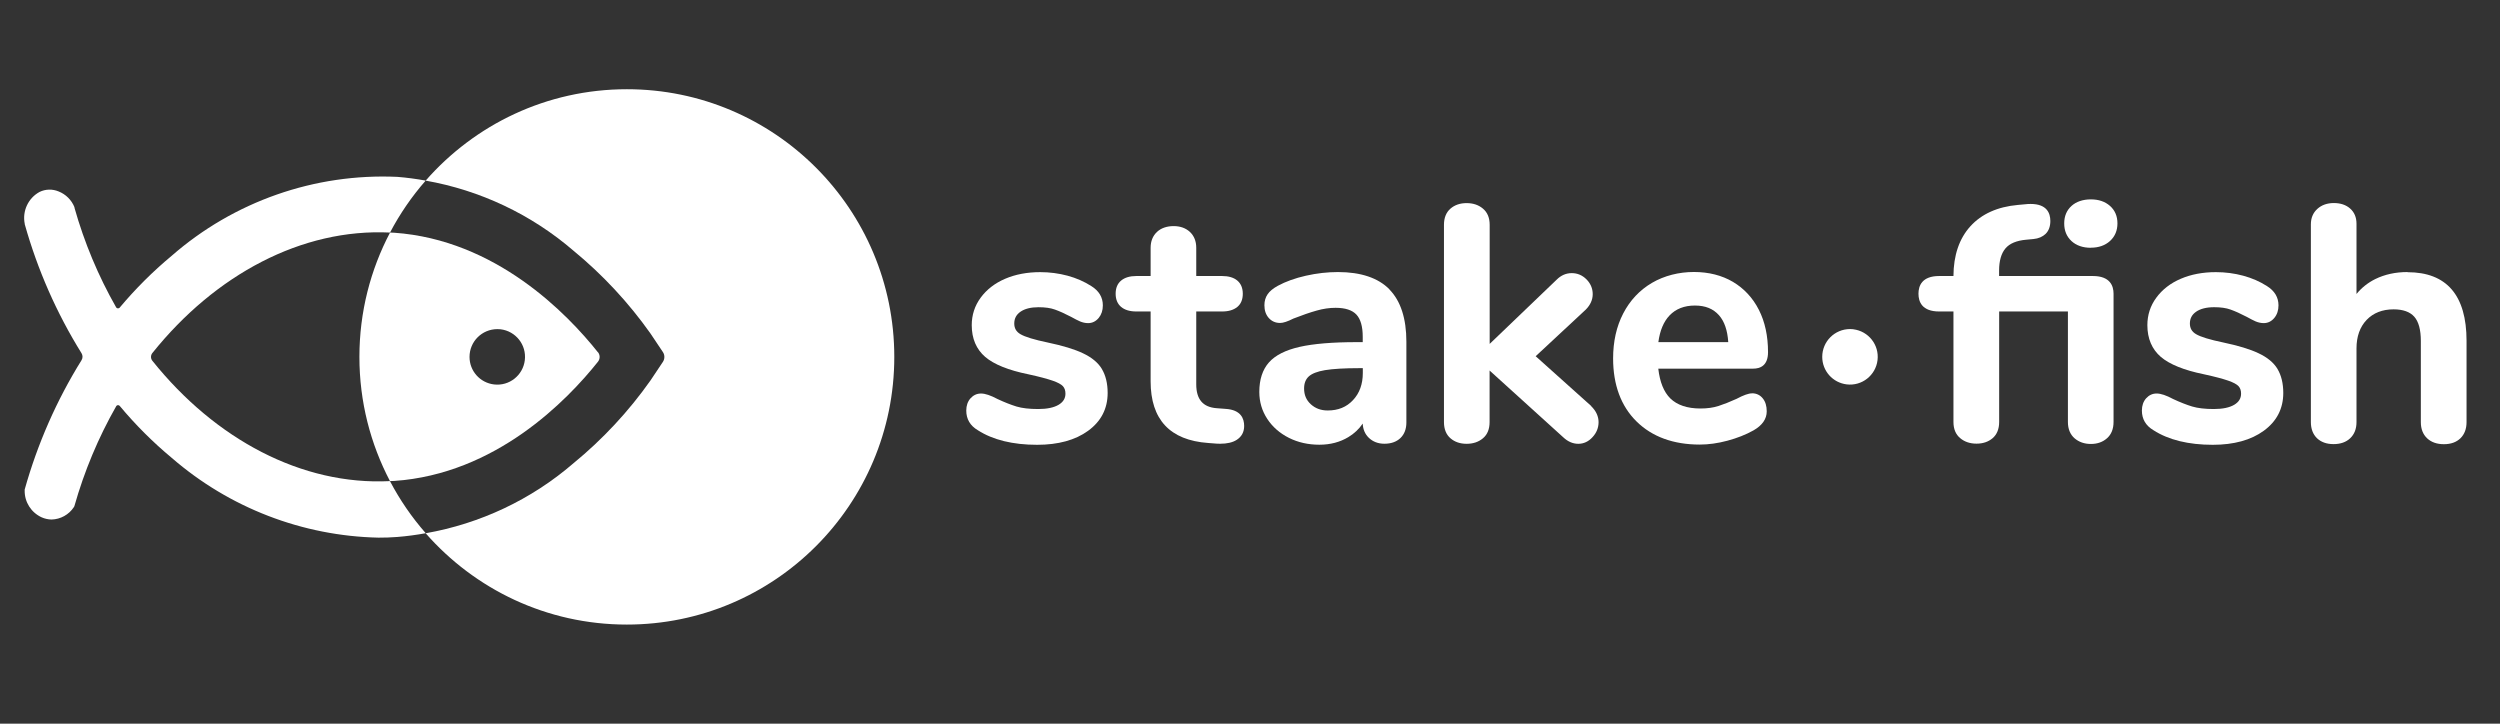
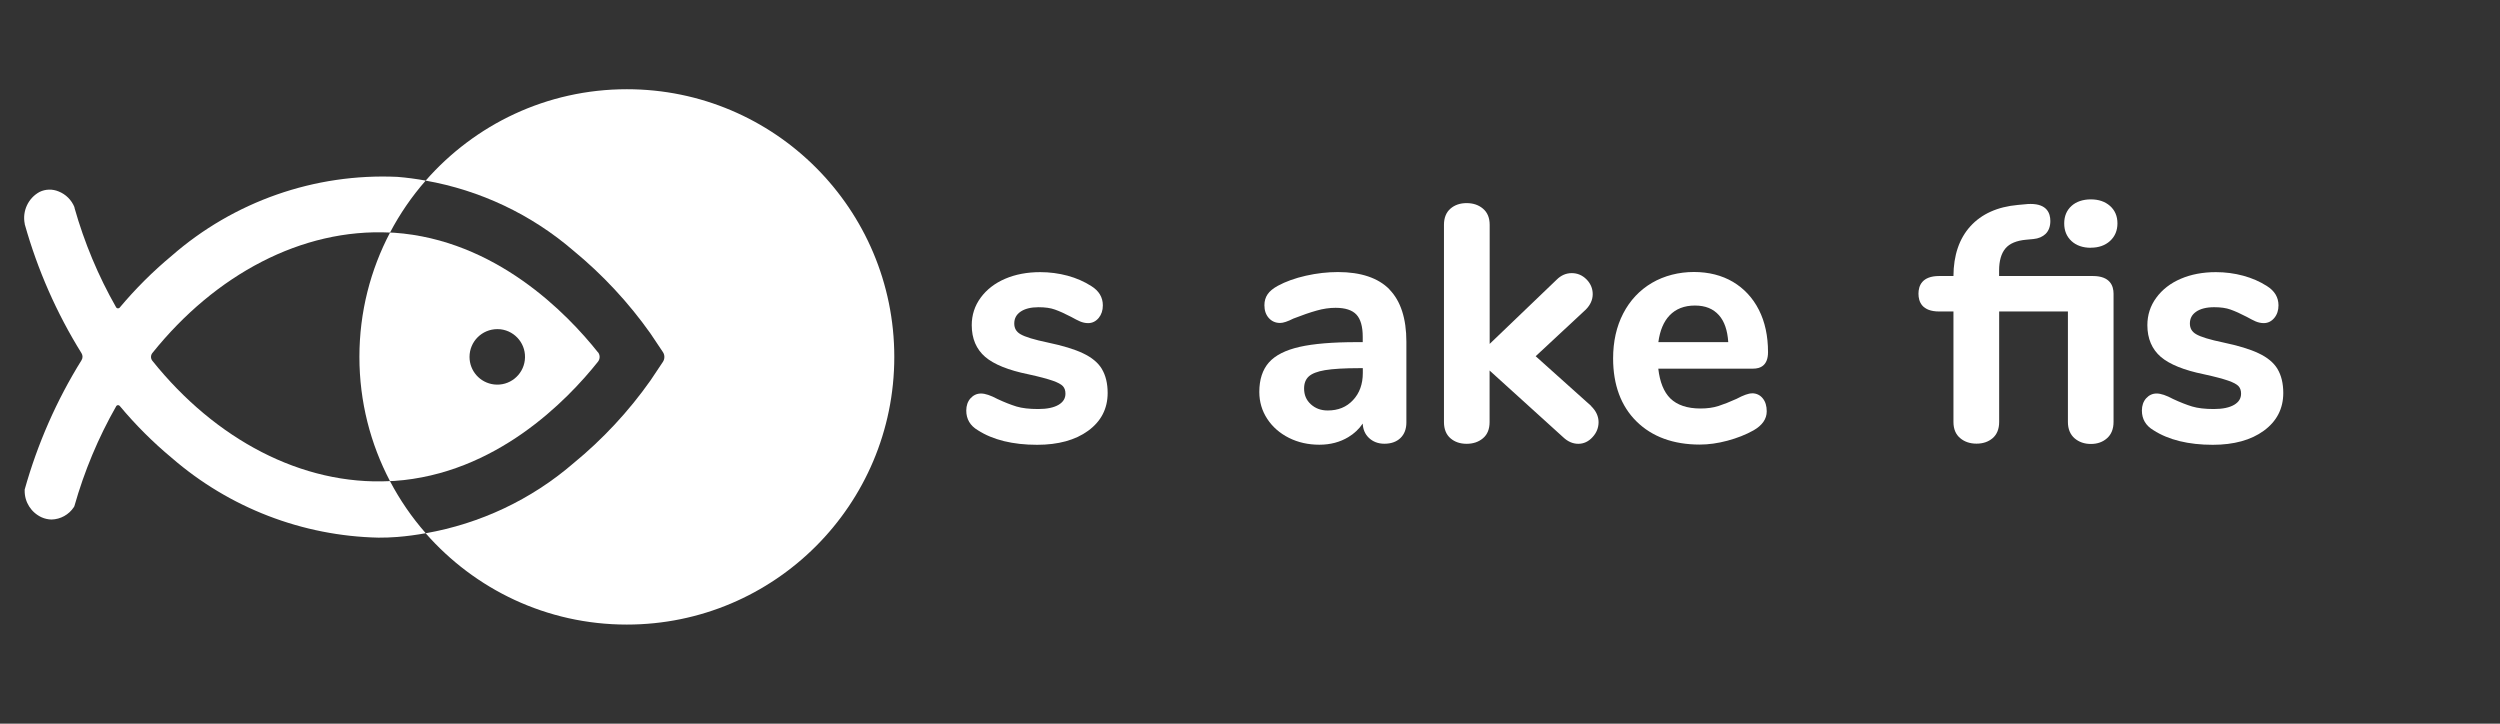
<svg xmlns="http://www.w3.org/2000/svg" width="152" height="44" viewBox="0 0 152 44" fill="none">
  <rect x="0" y="0" width="152" height="44" fill="#333333" stroke="none" />
  <path fill-rule="evenodd" clip-rule="evenodd" d="M38.115 5.425C33.237 5.425 28.863 7.576 25.88 10.982C29.186 11.565 32.289 13.027 34.851 15.229C36.636 16.696 38.217 18.394 39.549 20.277L40.307 21.41C40.423 21.586 40.423 21.817 40.307 21.998L39.553 23.127C38.222 25.015 36.64 26.713 34.855 28.175C32.294 30.382 29.191 31.839 25.88 32.422C28.863 35.823 33.232 37.974 38.111 37.974C47.095 37.974 54.373 30.687 54.373 21.702C54.373 12.717 47.099 5.425 38.115 5.425Z" fill="white" />
  <path d="M23.709 29.251C18.349 29.524 13.087 26.706 9.268 21.941C9.152 21.802 9.152 21.598 9.268 21.459C13.092 16.694 18.354 13.876 23.713 14.14C24.31 13.002 25.04 11.942 25.882 10.98C25.313 10.878 24.735 10.799 24.157 10.753C19.135 10.526 14.216 12.248 10.429 15.56C9.282 16.513 8.228 17.568 7.27 18.711C7.268 18.713 7.265 18.716 7.261 18.718C7.258 18.72 7.254 18.723 7.252 18.725C7.187 18.767 7.104 18.753 7.062 18.688C5.976 16.782 5.125 14.746 4.528 12.632V12.599C4.348 12.155 3.997 11.808 3.557 11.637C3.188 11.484 2.767 11.493 2.406 11.669C1.713 12.044 1.347 12.835 1.504 13.608V13.631C2.281 16.398 3.442 19.04 4.958 21.478C5.037 21.608 5.037 21.769 4.958 21.899C3.437 24.346 2.277 26.993 1.5 29.765V29.829C1.491 30.528 1.897 31.162 2.531 31.453C2.721 31.537 2.924 31.583 3.132 31.587C3.682 31.574 4.191 31.291 4.491 30.833L4.51 30.801L4.524 30.768C5.125 28.649 5.976 26.609 7.067 24.694C7.067 24.689 7.076 24.68 7.081 24.675C7.132 24.619 7.22 24.619 7.275 24.675C8.232 25.823 9.291 26.882 10.443 27.84C13.943 30.875 18.391 32.592 23.02 32.689C23.399 32.689 23.782 32.679 24.162 32.647C24.74 32.601 25.318 32.522 25.886 32.42C25.04 31.458 24.31 30.394 23.709 29.251Z" fill="white" />
  <path d="M128.288 14.653C127.987 14.926 127.594 15.06 127.122 15.06V15.065C126.637 15.065 126.239 14.926 125.948 14.658C125.652 14.385 125.504 14.024 125.504 13.584C125.504 13.145 125.652 12.788 125.948 12.52C126.239 12.256 126.65 12.122 127.122 12.122C127.594 12.122 127.982 12.252 128.283 12.515C128.588 12.784 128.741 13.14 128.741 13.58C128.741 14.019 128.588 14.38 128.288 14.653Z" fill="white" />
  <path d="M121.545 16.782H127.246C128.286 16.782 128.504 17.369 128.504 17.86V25.651C128.504 26.077 128.37 26.415 128.106 26.646C127.847 26.877 127.519 26.993 127.126 26.993C126.733 26.993 126.4 26.877 126.136 26.65C125.868 26.419 125.729 26.081 125.729 25.656V18.938H121.549V25.656C121.549 26.081 121.415 26.415 121.152 26.641C120.893 26.863 120.564 26.974 120.171 26.974C119.778 26.974 119.445 26.863 119.182 26.641C118.909 26.415 118.77 26.086 118.77 25.656V18.938H117.901C116.861 18.938 116.643 18.35 116.643 17.86C116.643 17.369 116.861 16.782 117.901 16.782H118.77C118.775 15.523 119.122 14.505 119.797 13.76C120.481 13.006 121.452 12.571 122.687 12.46L123.149 12.418C123.214 12.409 123.32 12.4 123.464 12.4C124.453 12.4 124.661 12.964 124.661 13.436C124.661 13.765 124.564 14.029 124.379 14.214C124.194 14.394 123.944 14.505 123.635 14.533L123.191 14.575C122.613 14.626 122.187 14.801 121.933 15.102C121.674 15.407 121.545 15.861 121.545 16.453V16.782Z" fill="white" />
  <path d="M138.472 22.431C138.24 22.047 137.852 21.727 137.32 21.478C136.807 21.232 136.086 21.015 135.184 20.825C134.361 20.654 133.797 20.483 133.519 20.316C133.265 20.168 133.145 19.956 133.145 19.669C133.145 19.363 133.27 19.132 133.519 18.956C133.783 18.771 134.153 18.678 134.62 18.678C135.018 18.678 135.355 18.725 135.619 18.822C135.891 18.919 136.224 19.067 136.604 19.266C136.821 19.386 137.006 19.483 137.149 19.544C137.306 19.608 137.468 19.645 137.635 19.645C137.889 19.645 138.106 19.539 138.282 19.326C138.449 19.123 138.532 18.868 138.532 18.567C138.532 18.077 138.296 17.684 137.829 17.392C137.404 17.119 136.918 16.906 136.386 16.763C135.854 16.619 135.295 16.546 134.726 16.546C133.936 16.546 133.219 16.68 132.595 16.948C131.966 17.216 131.466 17.605 131.106 18.096C130.74 18.591 130.56 19.155 130.56 19.77C130.56 20.585 130.838 21.232 131.379 21.7C131.91 22.153 132.789 22.509 133.996 22.755C134.657 22.898 135.152 23.032 135.475 23.143C135.781 23.25 135.993 23.361 136.104 23.481C136.206 23.592 136.257 23.74 136.257 23.934C136.257 24.221 136.123 24.439 135.85 24.605C135.559 24.781 135.138 24.869 134.601 24.869C134.065 24.869 133.626 24.818 133.284 24.716C132.937 24.61 132.548 24.457 132.132 24.263C131.707 24.036 131.379 23.925 131.124 23.925C130.87 23.925 130.657 24.027 130.481 24.221C130.315 24.411 130.227 24.661 130.227 24.962C130.227 25.48 130.463 25.882 130.935 26.16C131.85 26.748 133.062 27.044 134.537 27.044C135.817 27.044 136.863 26.757 137.635 26.192C138.425 25.619 138.823 24.846 138.823 23.893C138.823 23.31 138.703 22.819 138.472 22.435V22.431Z" fill="white" />
-   <path d="M144.417 16.967C144.991 16.685 145.647 16.541 146.373 16.541L146.378 16.55C148.759 16.55 149.966 17.957 149.966 20.724V25.665C149.966 26.077 149.841 26.405 149.596 26.646C149.346 26.887 149.014 27.007 148.588 27.007C148.163 27.007 147.825 26.887 147.571 26.651C147.317 26.41 147.187 26.082 147.187 25.67V20.728C147.187 20.053 147.053 19.558 146.789 19.257C146.526 18.961 146.105 18.808 145.532 18.808C144.847 18.808 144.297 19.026 143.89 19.451C143.483 19.877 143.275 20.46 143.275 21.186V25.665C143.275 26.077 143.146 26.405 142.891 26.646C142.642 26.882 142.304 27.002 141.879 27.002C141.453 27.002 141.116 26.877 140.871 26.642C140.626 26.401 140.501 26.072 140.501 25.661V13.645C140.501 13.256 140.63 12.942 140.894 12.701C141.153 12.465 141.495 12.345 141.897 12.345C142.3 12.345 142.637 12.456 142.887 12.678C143.146 12.905 143.275 13.215 143.275 13.603V17.874C143.585 17.494 143.969 17.189 144.417 16.967Z" fill="white" />
  <path d="M66.993 22.431C66.762 22.047 66.374 21.728 65.842 21.478C65.329 21.233 64.608 21.015 63.706 20.826C62.883 20.654 62.319 20.483 62.041 20.317C61.787 20.169 61.667 19.956 61.667 19.669C61.667 19.364 61.791 19.132 62.041 18.956C62.305 18.771 62.675 18.679 63.142 18.679C63.539 18.679 63.877 18.725 64.141 18.822C64.413 18.919 64.746 19.067 65.125 19.266C65.343 19.387 65.528 19.484 65.671 19.544C65.828 19.609 65.99 19.646 66.156 19.646C66.411 19.646 66.628 19.539 66.804 19.327C66.97 19.123 67.053 18.869 67.053 18.568C67.053 18.077 66.818 17.684 66.351 17.393C65.925 17.12 65.44 16.907 64.908 16.763C64.376 16.62 63.817 16.546 63.248 16.546C62.457 16.546 61.741 16.68 61.116 16.948C60.488 17.217 59.988 17.605 59.627 18.096C59.262 18.591 59.082 19.155 59.082 19.771C59.082 20.585 59.359 21.233 59.9 21.7C60.432 22.154 61.311 22.51 62.517 22.755C63.179 22.898 63.673 23.033 63.997 23.144C64.302 23.25 64.515 23.361 64.626 23.481C64.728 23.593 64.779 23.741 64.779 23.935C64.779 24.222 64.644 24.439 64.372 24.606C64.08 24.782 63.66 24.869 63.123 24.869C62.587 24.869 62.148 24.819 61.805 24.717C61.459 24.61 61.07 24.458 60.654 24.263C60.229 24.037 59.9 23.926 59.646 23.926C59.392 23.926 59.179 24.027 59.003 24.222C58.837 24.411 58.749 24.661 58.749 24.962C58.749 25.48 58.985 25.883 59.456 26.16C60.372 26.748 61.583 27.044 63.059 27.044C64.339 27.044 65.384 26.757 66.156 26.193C66.947 25.619 67.345 24.846 67.345 23.893C67.345 23.31 67.225 22.82 66.993 22.436V22.431Z" fill="white" />
-   <path d="M73.976 24.819L74.517 24.86C75.451 24.916 75.645 25.452 75.645 25.897C75.645 26.267 75.493 26.549 75.192 26.743C74.947 26.901 74.61 26.979 74.194 26.979C74.165 26.979 74.135 26.978 74.103 26.977C74.07 26.976 74.035 26.975 73.999 26.975L73.454 26.933C71.132 26.766 69.958 25.508 69.958 23.185V18.938H69.089C68.696 18.938 68.386 18.845 68.169 18.665C67.947 18.48 67.831 18.207 67.831 17.86C67.831 17.513 67.942 17.24 68.169 17.055C68.391 16.874 68.696 16.782 69.089 16.782H69.958V15.065C69.958 14.667 70.088 14.344 70.342 14.103C70.591 13.867 70.948 13.747 71.355 13.747C71.761 13.747 72.094 13.867 72.349 14.103C72.603 14.344 72.732 14.667 72.732 15.065V16.782H74.305C74.698 16.782 75.007 16.874 75.225 17.055C75.447 17.24 75.562 17.513 75.562 17.86C75.562 18.207 75.451 18.48 75.225 18.665C75.003 18.845 74.698 18.938 74.305 18.938H72.732V23.366C72.732 24.282 73.139 24.758 73.976 24.819Z" fill="white" />
  <path fill-rule="evenodd" clip-rule="evenodd" d="M84.482 17.596C83.797 16.897 82.739 16.541 81.347 16.541C80.709 16.541 80.057 16.615 79.4 16.763C78.743 16.911 78.166 17.119 77.689 17.378C77.403 17.536 77.195 17.707 77.07 17.892C76.94 18.082 76.876 18.304 76.876 18.558C76.876 18.873 76.963 19.132 77.139 19.331C77.319 19.534 77.551 19.636 77.833 19.636C78.018 19.636 78.286 19.548 78.642 19.368C79.183 19.155 79.659 18.993 80.057 18.882C80.445 18.771 80.829 18.715 81.204 18.715C81.791 18.715 82.216 18.854 82.47 19.127C82.725 19.4 82.854 19.854 82.854 20.474V20.802H82.484C81.023 20.802 79.858 20.899 79.021 21.089C78.166 21.283 77.541 21.598 77.153 22.033C76.764 22.472 76.566 23.074 76.566 23.828C76.566 24.43 76.728 24.98 77.051 25.471C77.37 25.956 77.814 26.345 78.369 26.623C78.919 26.9 79.543 27.039 80.214 27.039C80.884 27.039 81.472 26.882 81.98 26.576C82.336 26.363 82.628 26.086 82.854 25.753C82.868 26.104 82.993 26.396 83.224 26.618C83.469 26.854 83.788 26.979 84.172 26.979C84.579 26.979 84.907 26.863 85.148 26.632C85.388 26.401 85.508 26.081 85.508 25.683V20.779C85.508 19.368 85.162 18.299 84.477 17.6L84.482 17.596ZM82.859 22.394V22.681C82.859 23.352 82.66 23.907 82.262 24.328C81.865 24.753 81.361 24.957 80.723 24.957C80.311 24.957 79.978 24.832 79.696 24.578C79.423 24.328 79.289 24.013 79.289 23.62C79.289 23.305 79.382 23.069 79.567 22.893C79.761 22.713 80.094 22.584 80.561 22.505C81.046 22.426 81.745 22.384 82.628 22.384H82.854L82.859 22.394Z" fill="white" />
  <path d="M93.369 21.658L96.754 24.693L96.749 24.703C97.045 24.985 97.193 25.327 97.193 25.665C97.193 26.003 97.073 26.313 96.828 26.576C96.583 26.849 96.287 26.983 95.959 26.983C95.63 26.983 95.321 26.849 95.043 26.585L90.567 22.528V25.665C90.567 26.09 90.433 26.424 90.16 26.65C89.897 26.872 89.564 26.983 89.171 26.983C88.778 26.983 88.45 26.872 88.191 26.65C87.927 26.424 87.793 26.09 87.793 25.665V13.668C87.793 13.242 87.927 12.909 88.191 12.682C88.45 12.46 88.778 12.349 89.171 12.349C89.564 12.349 89.897 12.46 90.16 12.682C90.433 12.909 90.572 13.237 90.572 13.668V20.909L94.646 17.003C94.909 16.74 95.219 16.606 95.561 16.606C95.903 16.606 96.204 16.73 96.458 16.985C96.708 17.239 96.837 17.54 96.837 17.883C96.837 18.225 96.694 18.544 96.417 18.822L93.369 21.658Z" fill="white" />
  <path fill-rule="evenodd" clip-rule="evenodd" d="M106.52 23.916C106.308 23.916 105.998 24.028 105.582 24.25C105.175 24.435 104.8 24.583 104.481 24.685C104.167 24.786 103.801 24.837 103.39 24.837C102.585 24.837 101.97 24.629 101.554 24.222C101.161 23.833 100.916 23.227 100.824 22.413H106.599C107.006 22.413 107.496 22.242 107.496 21.413C107.496 20.433 107.311 19.567 106.941 18.841C106.571 18.11 106.039 17.541 105.364 17.138C104.689 16.74 103.889 16.537 102.988 16.537C102.086 16.537 101.189 16.759 100.44 17.198C99.691 17.638 99.103 18.263 98.692 19.058C98.28 19.85 98.077 20.77 98.077 21.793C98.077 23.403 98.558 24.694 99.501 25.624C100.444 26.554 101.739 27.03 103.348 27.03C103.88 27.03 104.444 26.952 105.031 26.794C105.614 26.637 106.146 26.429 106.608 26.17C107.145 25.864 107.417 25.476 107.417 25.009C107.417 24.685 107.339 24.421 107.177 24.222C107.01 24.014 106.788 23.912 106.52 23.912V23.916ZM105.078 20.803H100.828C100.921 20.104 101.147 19.558 101.508 19.179C101.887 18.781 102.405 18.577 103.048 18.577C103.69 18.577 104.162 18.772 104.513 19.165C104.846 19.54 105.031 20.086 105.078 20.803Z" fill="white" />
-   <path d="M114.154 21.895C114.265 20.969 113.603 20.131 112.678 20.02V20.016C112.614 20.007 112.549 20.007 112.484 20.007C111.55 20.007 110.792 20.761 110.792 21.696C110.792 22.552 111.43 23.269 112.281 23.371C113.206 23.482 114.043 22.82 114.154 21.895Z" fill="white" />
  <path fill-rule="evenodd" clip-rule="evenodd" d="M23.96 14.149C30.138 14.579 34.48 19.062 36.352 21.417L36.357 21.413C36.491 21.584 36.491 21.82 36.357 21.991C34.48 24.351 30.142 28.82 23.969 29.241C23.881 29.25 23.798 29.25 23.71 29.25C22.527 26.992 21.852 24.429 21.852 21.7C21.852 18.97 22.527 16.397 23.715 14.139C23.762 14.145 23.811 14.146 23.861 14.146C23.894 14.146 23.927 14.147 23.96 14.149ZM30.036 23.374C30.961 23.485 31.798 22.824 31.909 21.898V21.894C32.02 20.968 31.358 20.131 30.433 20.02C30.369 20.011 30.304 20.011 30.239 20.011C29.305 20.011 28.547 20.765 28.547 21.7C28.547 22.555 29.185 23.273 30.036 23.374Z" fill="white" />
</svg>